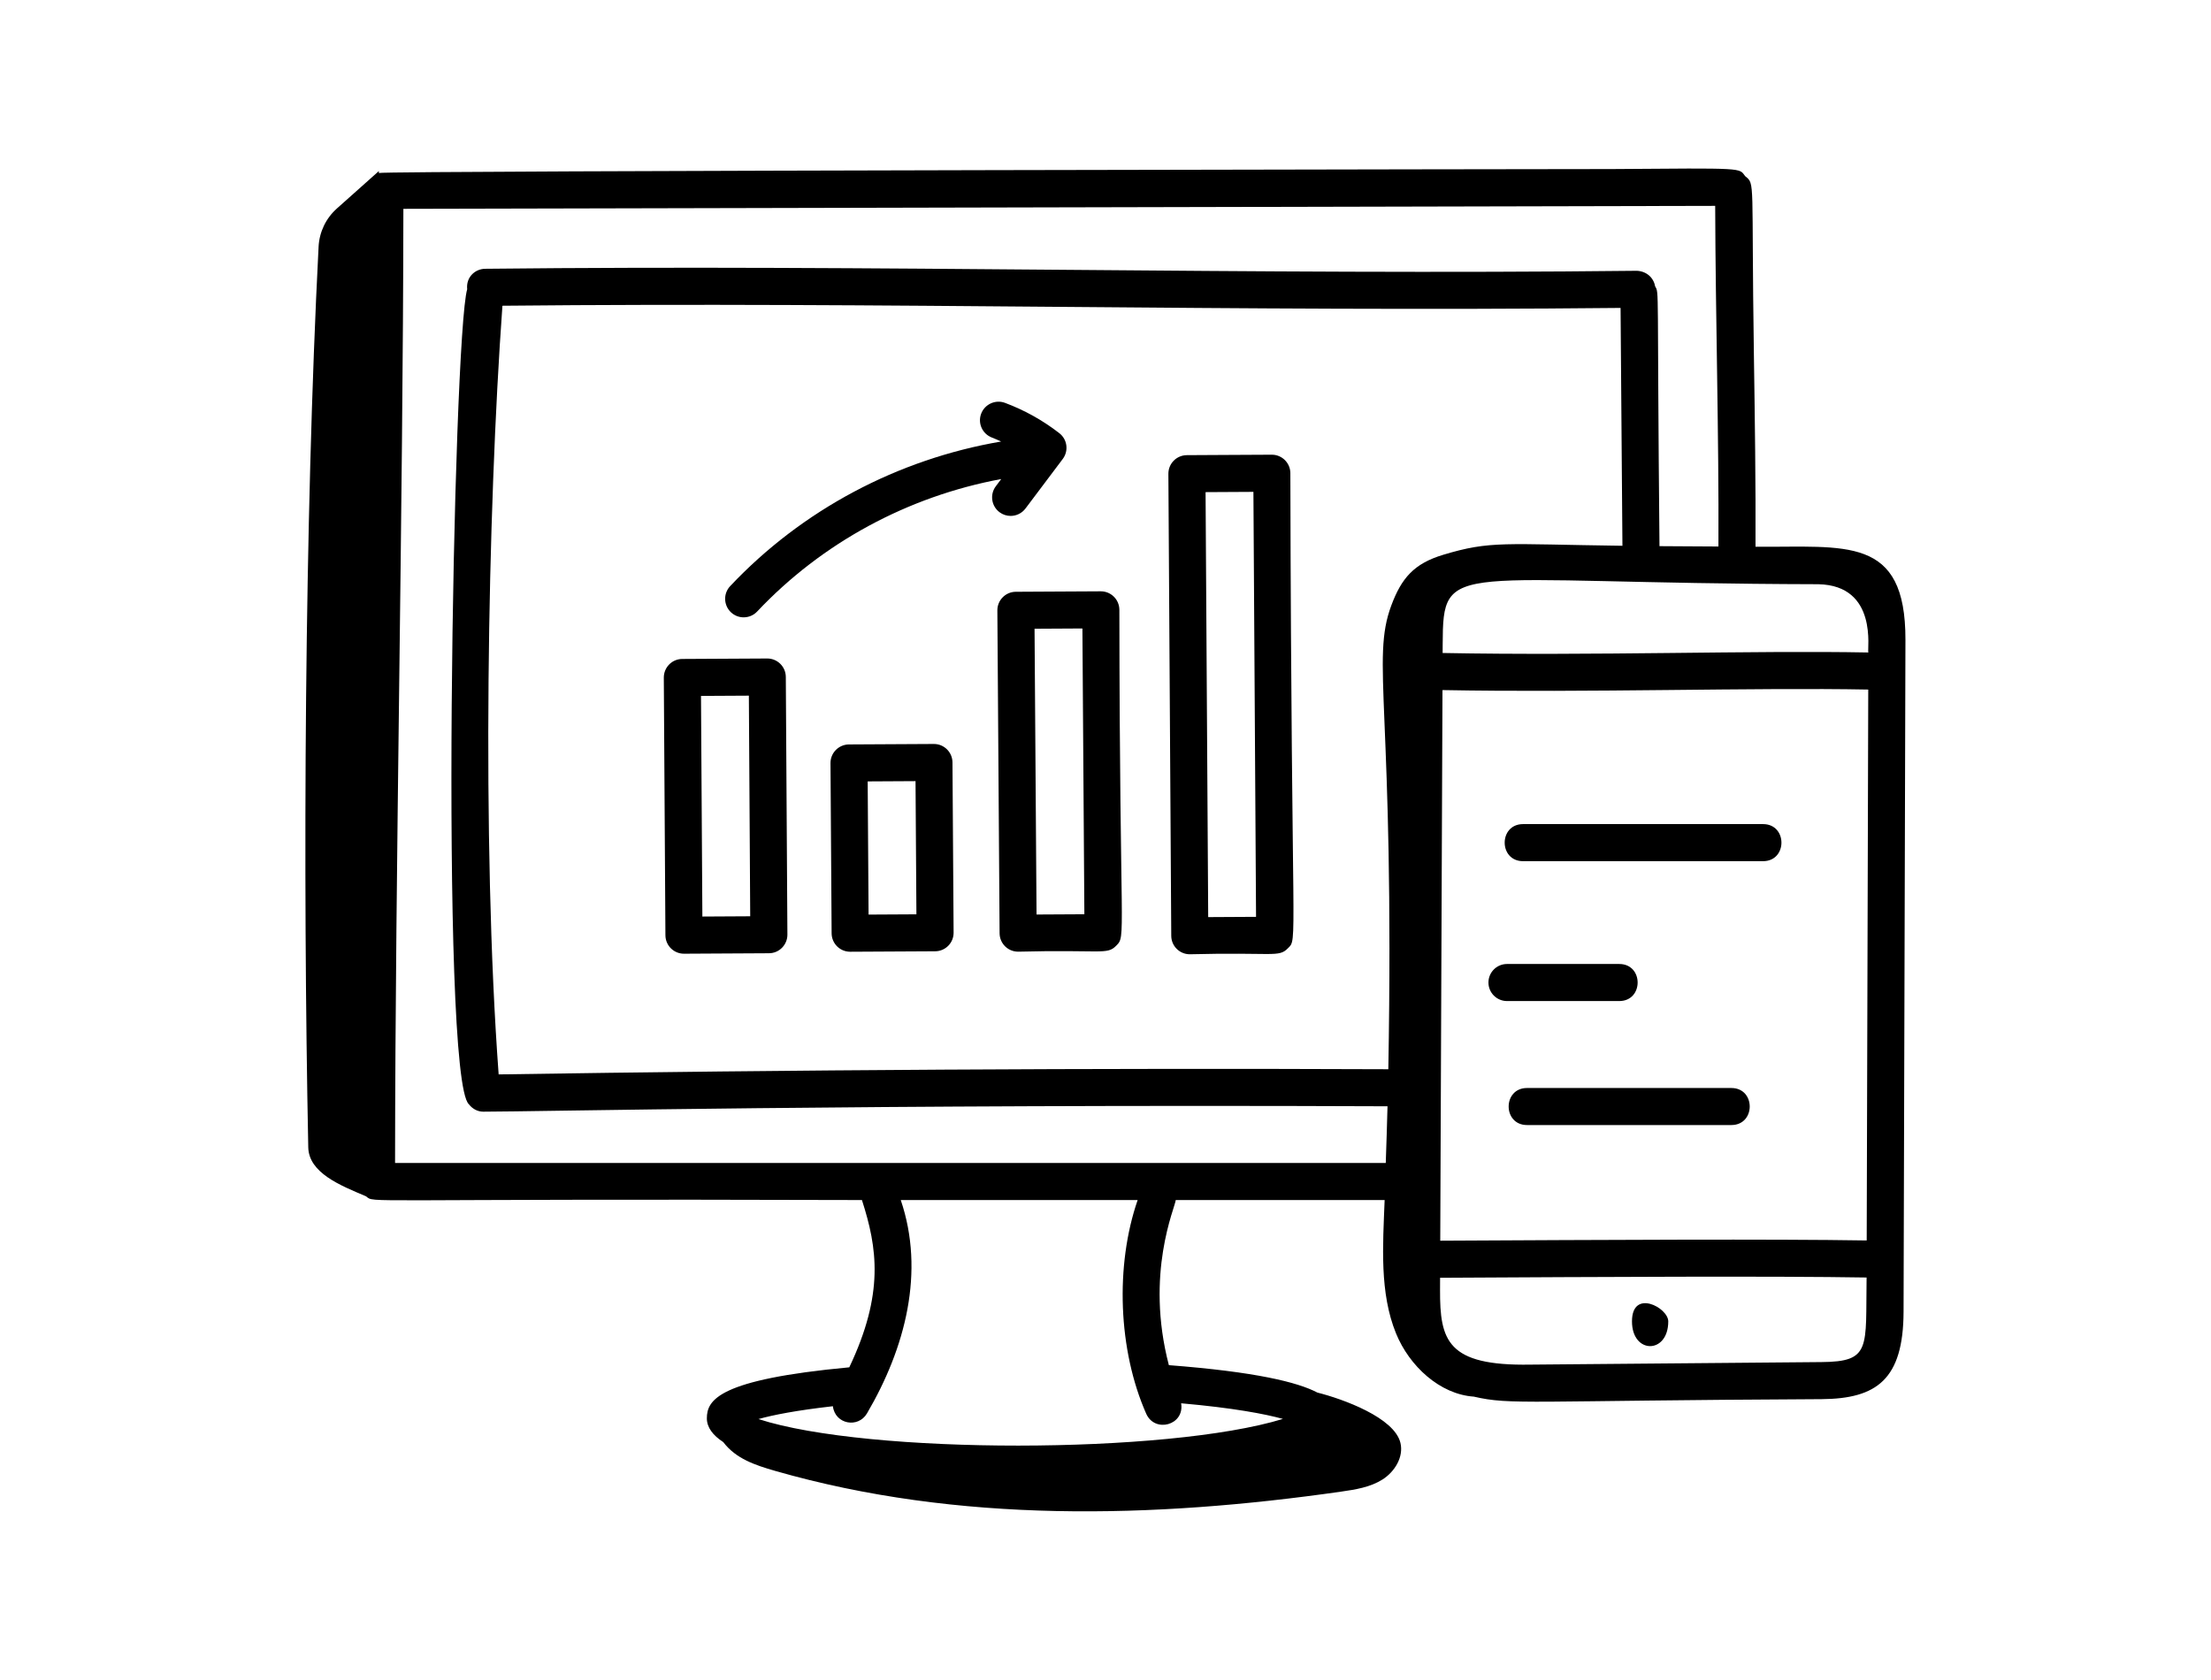
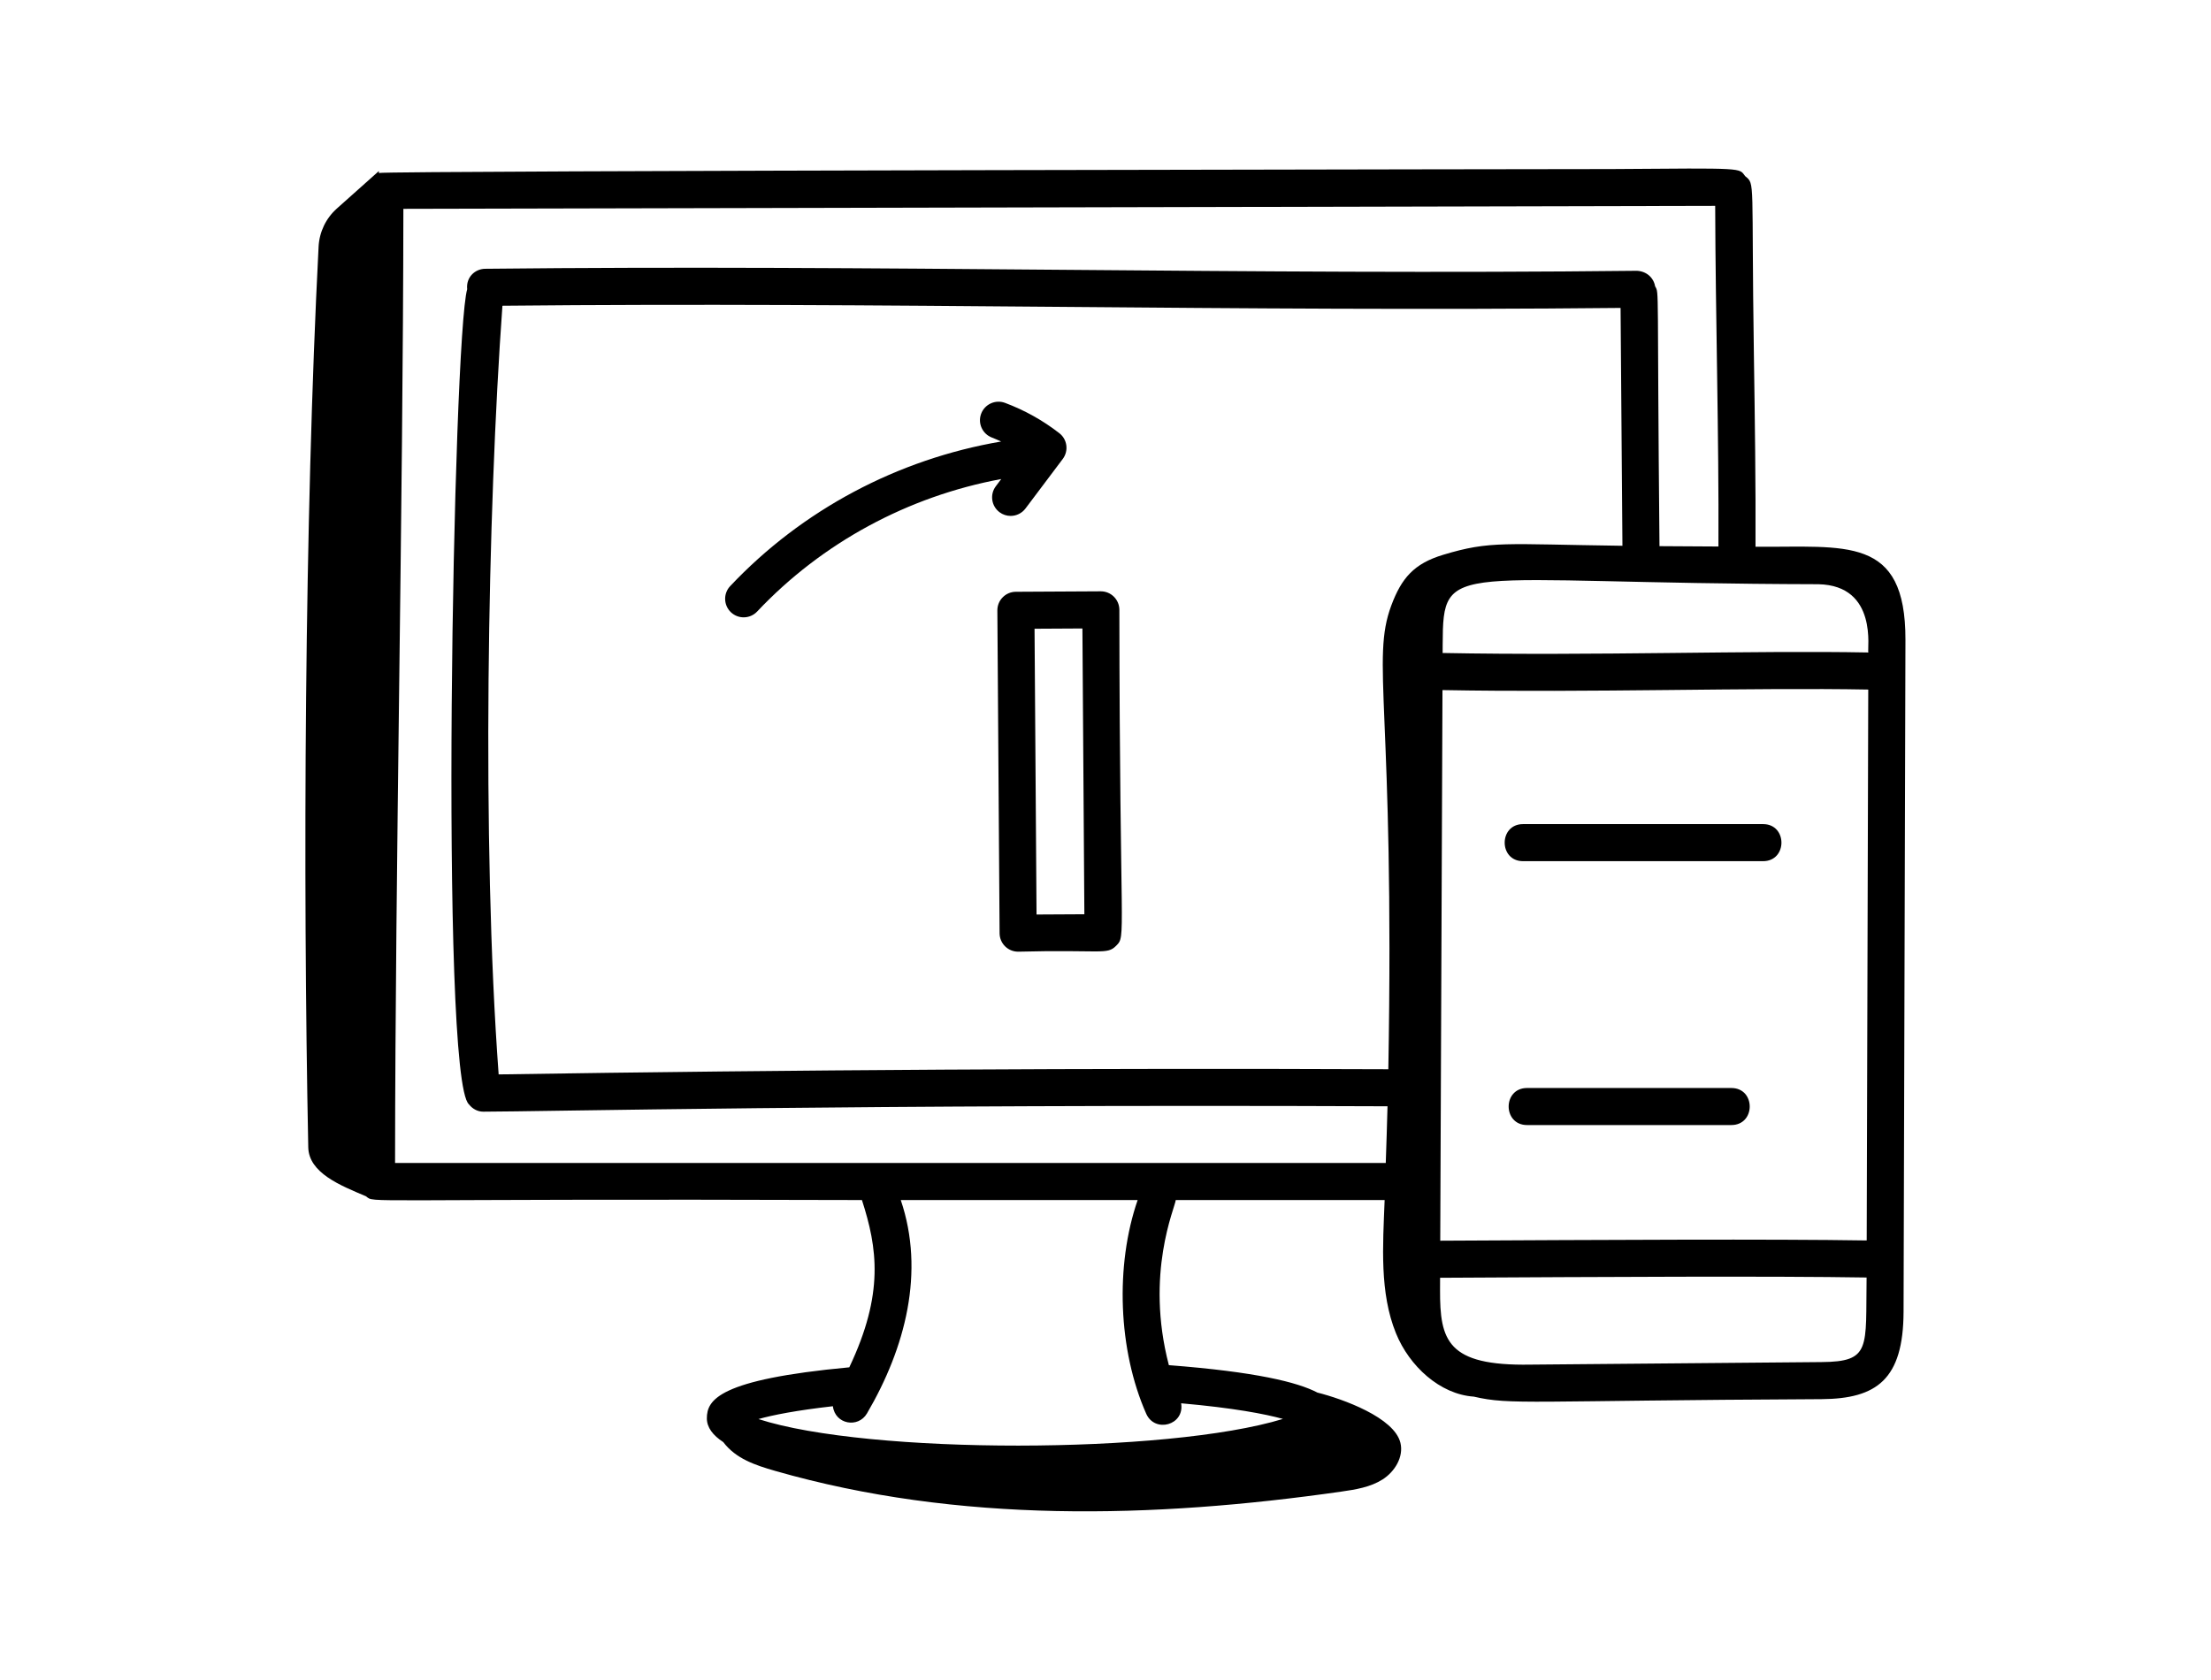
<svg xmlns="http://www.w3.org/2000/svg" width="100" height="76" viewBox="0 0 100 76" fill="none">
  <path d="M79.399 24.734C79.412 21.938 79.369 18.922 79.325 15.994C79.206 8.065 79.394 8.344 78.93 7.968C78.639 7.593 79.008 7.6 72.876 7.648C72.342 7.648 17.447 7.718 17.135 7.826C17.135 7.797 17.136 7.767 17.136 7.738C17.008 7.853 15.119 9.538 15.234 9.435C14.742 9.874 14.443 10.492 14.409 11.163C13.772 23.556 13.696 39.604 13.942 51.9C13.966 53.058 15.384 53.624 16.547 54.115C17.004 54.449 15.739 54.213 38.984 54.288C39.681 56.452 39.999 58.512 38.412 61.855C32.494 62.405 31.97 63.332 31.97 64.163C31.97 64.578 32.246 64.933 32.712 65.238C33.282 65.988 34.143 66.277 35.065 66.542C43.334 68.915 52.146 68.696 60.661 67.478C61.31 67.385 61.978 67.279 62.531 66.928C63.083 66.576 63.491 65.912 63.34 65.275C63.067 64.126 60.73 63.286 59.586 62.998C58.689 62.528 56.802 62.06 52.866 61.757C51.779 57.602 53.15 54.624 53.177 54.288H62.625C62.544 56.363 62.392 58.481 63.138 60.316C63.741 61.8 65.124 63.077 66.659 63.181C68.338 63.57 69.067 63.36 82.388 63.295C84.879 63.276 86.083 62.404 86.095 59.347L86.18 28.946C86.192 24.203 83.473 24.766 79.399 24.734ZM22.553 48.604C21.779 38.111 22.053 23.11 22.724 13.831C40.337 13.657 55.635 14.108 73.296 13.93C73.338 18.447 73.343 20.887 73.38 24.69C68.014 24.619 67.418 24.449 65.269 25.099C63.95 25.497 63.387 26.155 62.926 27.392C61.996 29.889 63.08 32.041 62.792 48.37C49.42 48.316 35.891 48.395 22.553 48.604ZM65.241 31.218C71.8 31.341 79.374 31.096 84.498 31.194L84.428 56.116C80.171 56.047 72.571 56.088 65.14 56.127L65.241 31.218ZM84.502 29.517C79.286 29.418 72.118 29.671 65.248 29.54L65.25 29.15C65.265 25.245 65.568 26.389 82.241 26.429C84.958 26.486 84.438 29.405 84.502 29.517ZM51.842 63.956C52.232 64.837 53.585 64.475 53.421 63.482C55.785 63.691 57.221 63.966 58.025 64.189C52.8 65.791 39.257 65.805 34.304 64.196C34.95 64.013 36.03 63.8 37.67 63.615C37.769 64.434 38.812 64.621 39.211 63.942C40.952 60.973 41.843 57.535 40.74 54.288H51.454C50.432 57.246 50.569 61.073 51.842 63.956ZM17.868 52.611C17.879 39.168 18.229 22.897 18.244 9.447C18.39 9.447 77.46 9.313 77.575 9.313C77.59 14.321 77.747 19.714 77.722 24.723C76.834 24.716 75.945 24.712 75.056 24.707C74.939 12.691 75.051 13.305 74.857 12.949C74.789 12.556 74.464 12.271 74.036 12.25C56.498 12.447 39.727 11.965 21.943 12.159C21.487 12.164 21.071 12.54 21.13 13.084C20.492 15.256 19.876 48.776 21.209 49.958C21.363 50.155 21.591 50.29 21.86 50.29C24.239 50.29 38.903 49.949 62.755 50.046C62.734 50.901 62.704 51.757 62.676 52.611H17.868ZM82.374 61.618L69.216 61.733C65.45 61.798 65.123 60.642 65.131 58.349L65.133 57.804C72.574 57.763 80.187 57.722 84.423 57.792C84.376 60.987 84.643 61.602 82.374 61.618Z" fill="black" />
-   <path d="M73.812 59.777C73.812 61.269 75.453 61.269 75.453 59.777C75.453 59.155 73.812 58.285 73.812 59.777Z" fill="black" />
  <path d="M49.788 26.75C49.787 26.75 49.785 26.75 49.784 26.75L45.943 26.771C45.721 26.772 45.508 26.861 45.352 27.02C45.194 27.178 45.108 27.392 45.109 27.614L45.21 42.219C45.213 42.681 45.587 43.052 46.048 43.052H46.052C49.841 42.953 50.061 43.211 50.484 42.782C50.947 42.316 50.641 42.628 50.627 27.583C50.623 27.121 50.249 26.75 49.788 26.75ZM46.881 41.371L46.791 28.443L48.956 28.431L49.044 41.359L46.881 41.371Z" fill="black" />
-   <path d="M53.812 43.169H53.816C57.605 43.07 57.826 43.328 58.249 42.899C58.711 42.43 58.406 43.223 58.361 21.403C58.358 20.942 57.983 20.57 57.523 20.57C57.41 20.57 53.565 20.591 53.678 20.591C53.215 20.593 52.842 20.97 52.844 21.435L52.974 42.336C52.977 42.797 53.351 43.169 53.812 43.169ZM56.69 22.251L56.809 41.476L54.645 41.488L54.526 22.263L56.69 22.251Z" fill="black" />
-   <path d="M42.24 33.656C42.239 33.656 42.237 33.656 42.236 33.656L38.396 33.677C38.174 33.678 37.961 33.768 37.805 33.926C37.648 34.084 37.561 34.298 37.562 34.521L37.613 42.222C37.616 42.683 37.99 43.055 38.451 43.055H38.455L42.296 43.034C42.519 43.033 42.732 42.943 42.888 42.785C43.045 42.627 43.131 42.413 43.13 42.19L43.079 34.489C43.075 34.028 42.701 33.656 42.24 33.656ZM39.284 41.374L39.244 35.349L41.408 35.337L41.448 41.362L39.284 41.374Z" fill="black" />
-   <path d="M34.703 29.789H34.698L30.857 29.81C30.635 29.811 30.422 29.9 30.266 30.059C30.11 30.217 30.022 30.431 30.023 30.654L30.096 42.311C30.099 42.772 30.473 43.144 30.934 43.144H30.938L34.779 43.123C35.002 43.122 35.214 43.033 35.37 42.874C35.526 42.716 35.614 42.502 35.613 42.28L35.541 30.622C35.538 30.161 35.163 29.789 34.703 29.789ZM31.767 41.463L31.705 31.482L33.87 31.47L33.931 41.451L31.767 41.463Z" fill="black" />
  <path d="M45.206 23.171C45.357 23.284 45.534 23.339 45.709 23.339C45.964 23.339 46.215 23.223 46.38 23.005L48.067 20.762C48.342 20.395 48.273 19.877 47.911 19.596C47.165 19.016 46.337 18.554 45.453 18.224C45.023 18.064 44.538 18.284 44.375 18.718C44.213 19.152 44.435 19.634 44.868 19.796C45.008 19.848 45.143 19.912 45.28 19.973C40.609 20.77 36.282 23.06 33.025 26.514C32.707 26.851 32.724 27.381 33.06 27.699C33.222 27.852 33.429 27.927 33.635 27.927C33.858 27.927 34.08 27.839 34.245 27.664C37.187 24.543 41.078 22.451 45.284 21.671L45.04 21.996C44.761 22.367 44.836 22.892 45.206 23.171Z" fill="black" />
  <path d="M68.886 38.958H79.74C80.849 38.958 80.849 37.281 79.74 37.281H68.886C67.778 37.281 67.777 38.958 68.886 38.958Z" fill="black" />
-   <path d="M73.236 43.609H68.159C67.696 43.609 67.32 43.985 67.32 44.448C67.32 44.91 67.696 45.286 68.159 45.286H73.236C74.345 45.286 74.345 43.609 73.236 43.609Z" fill="black" />
  <path d="M78.305 49.219H69.066C67.957 49.219 67.957 50.895 69.066 50.895H78.305C79.414 50.895 79.415 49.219 78.305 49.219Z" fill="black" />
</svg>